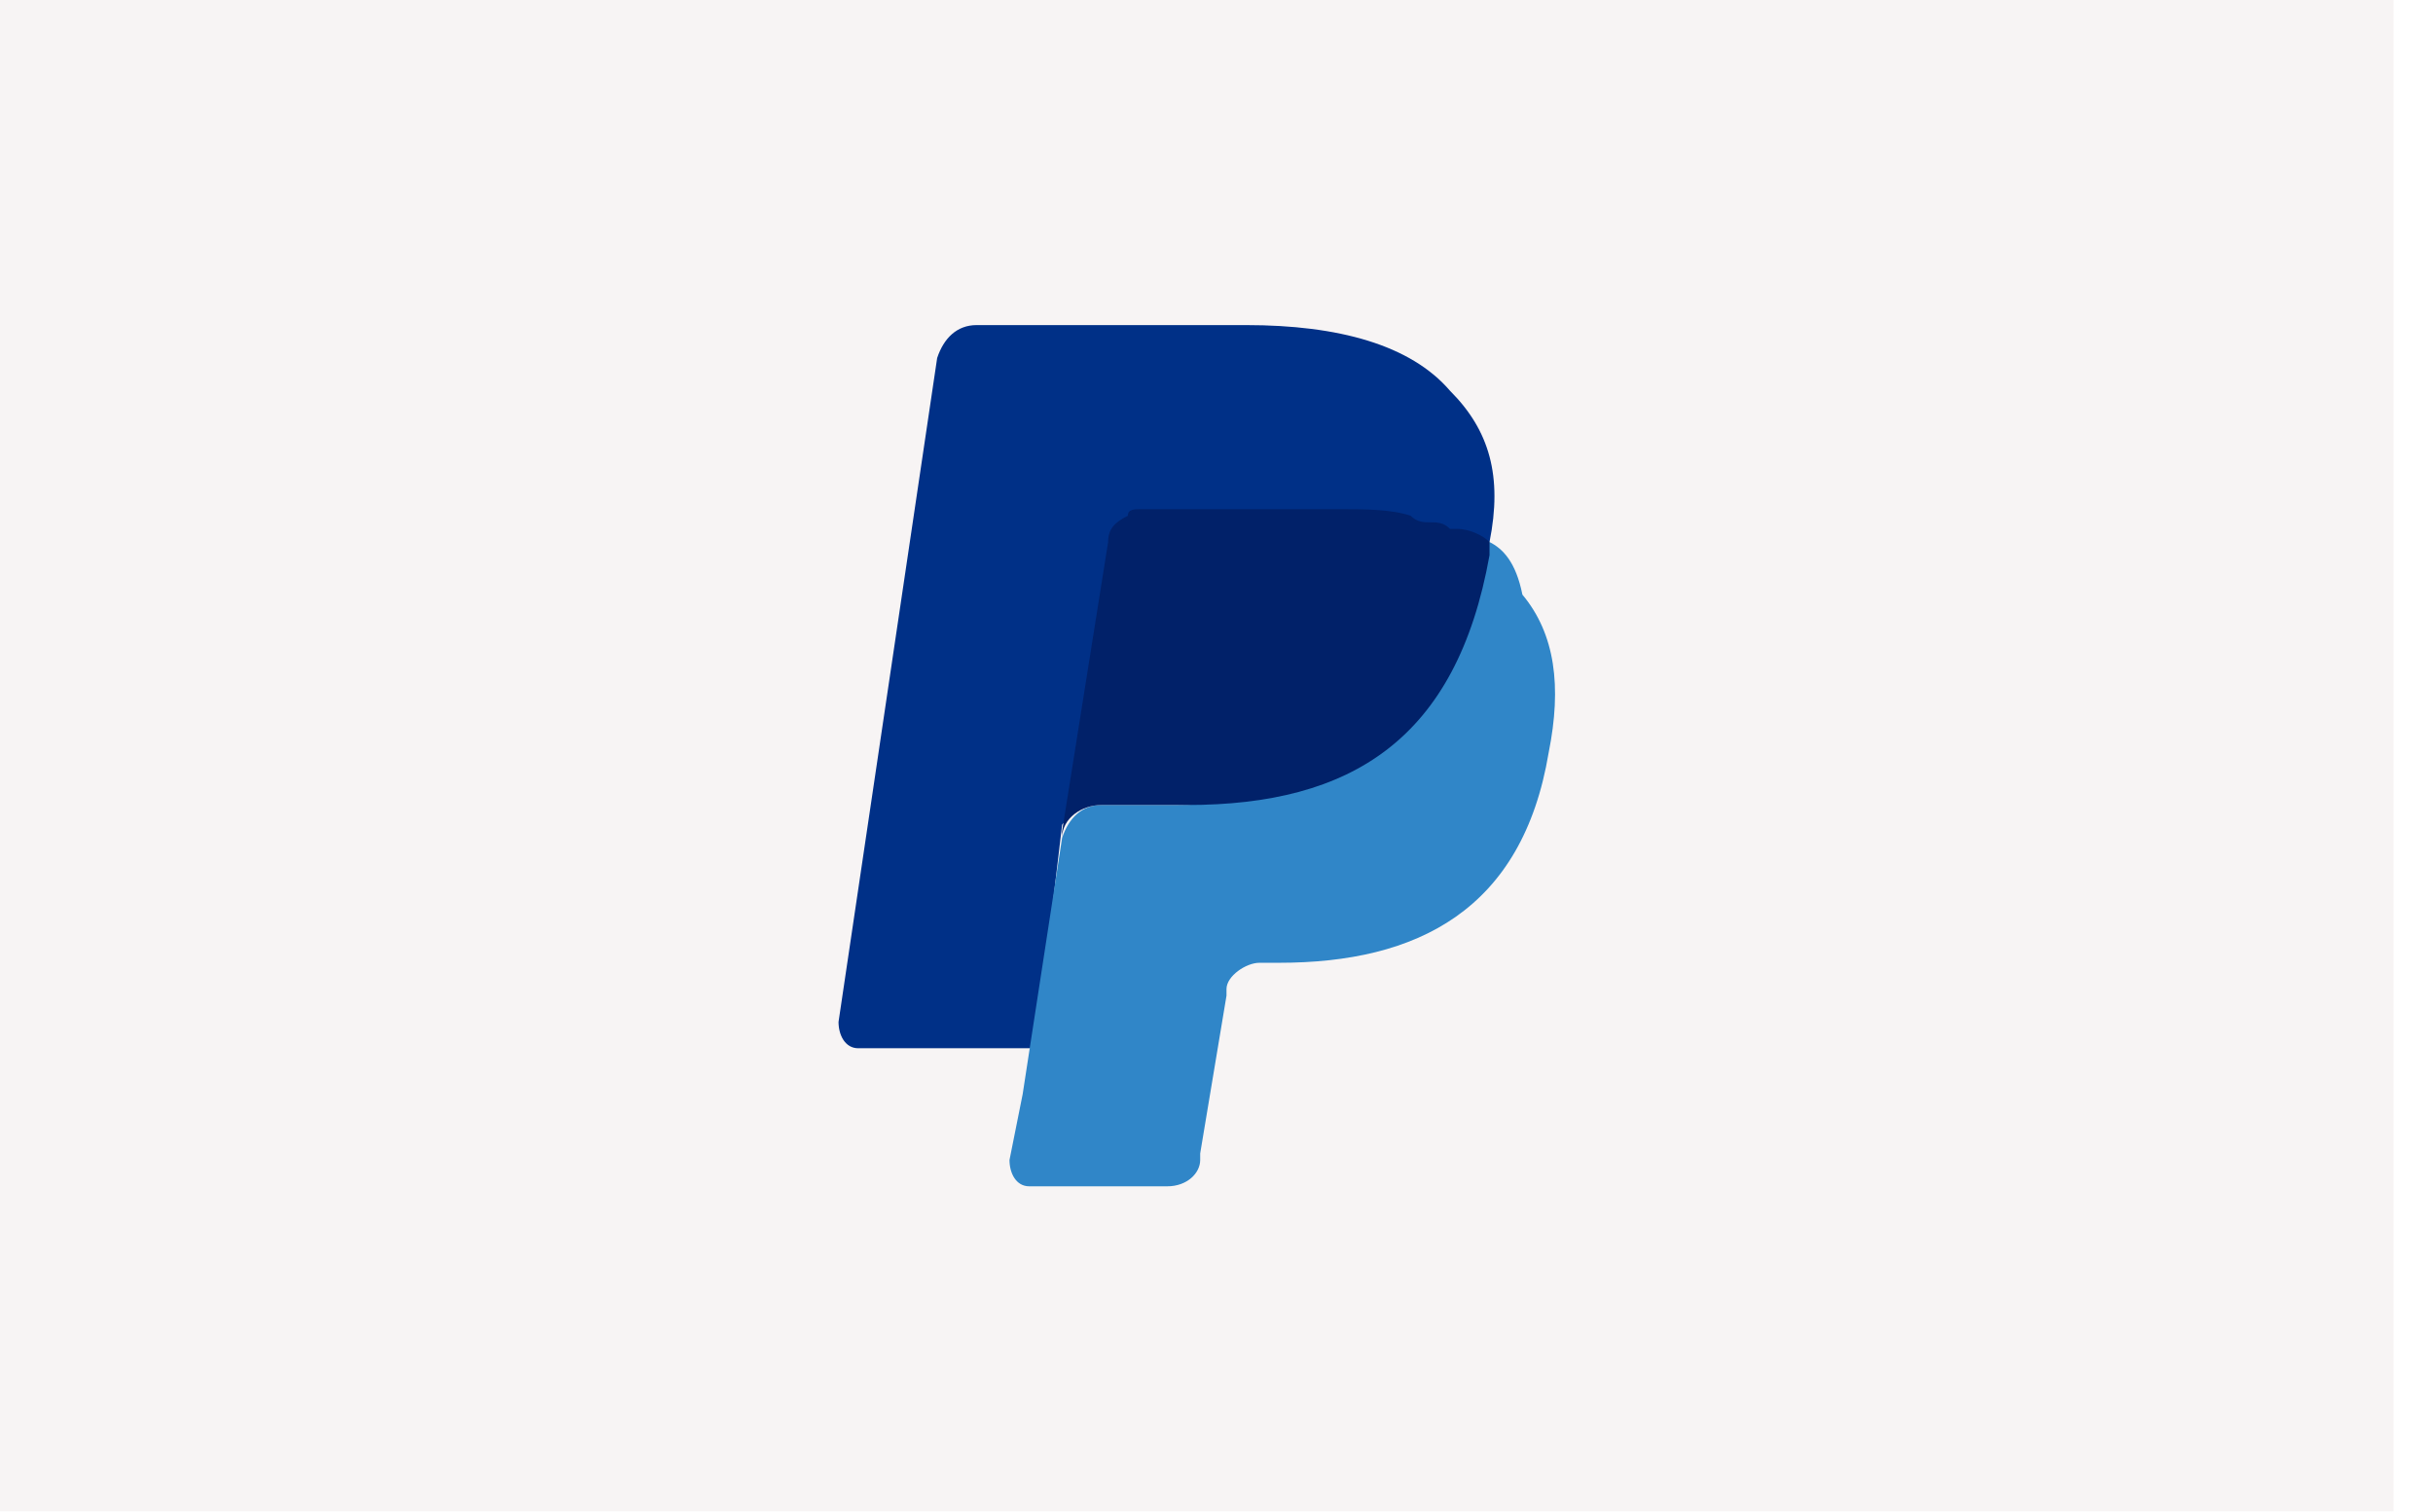
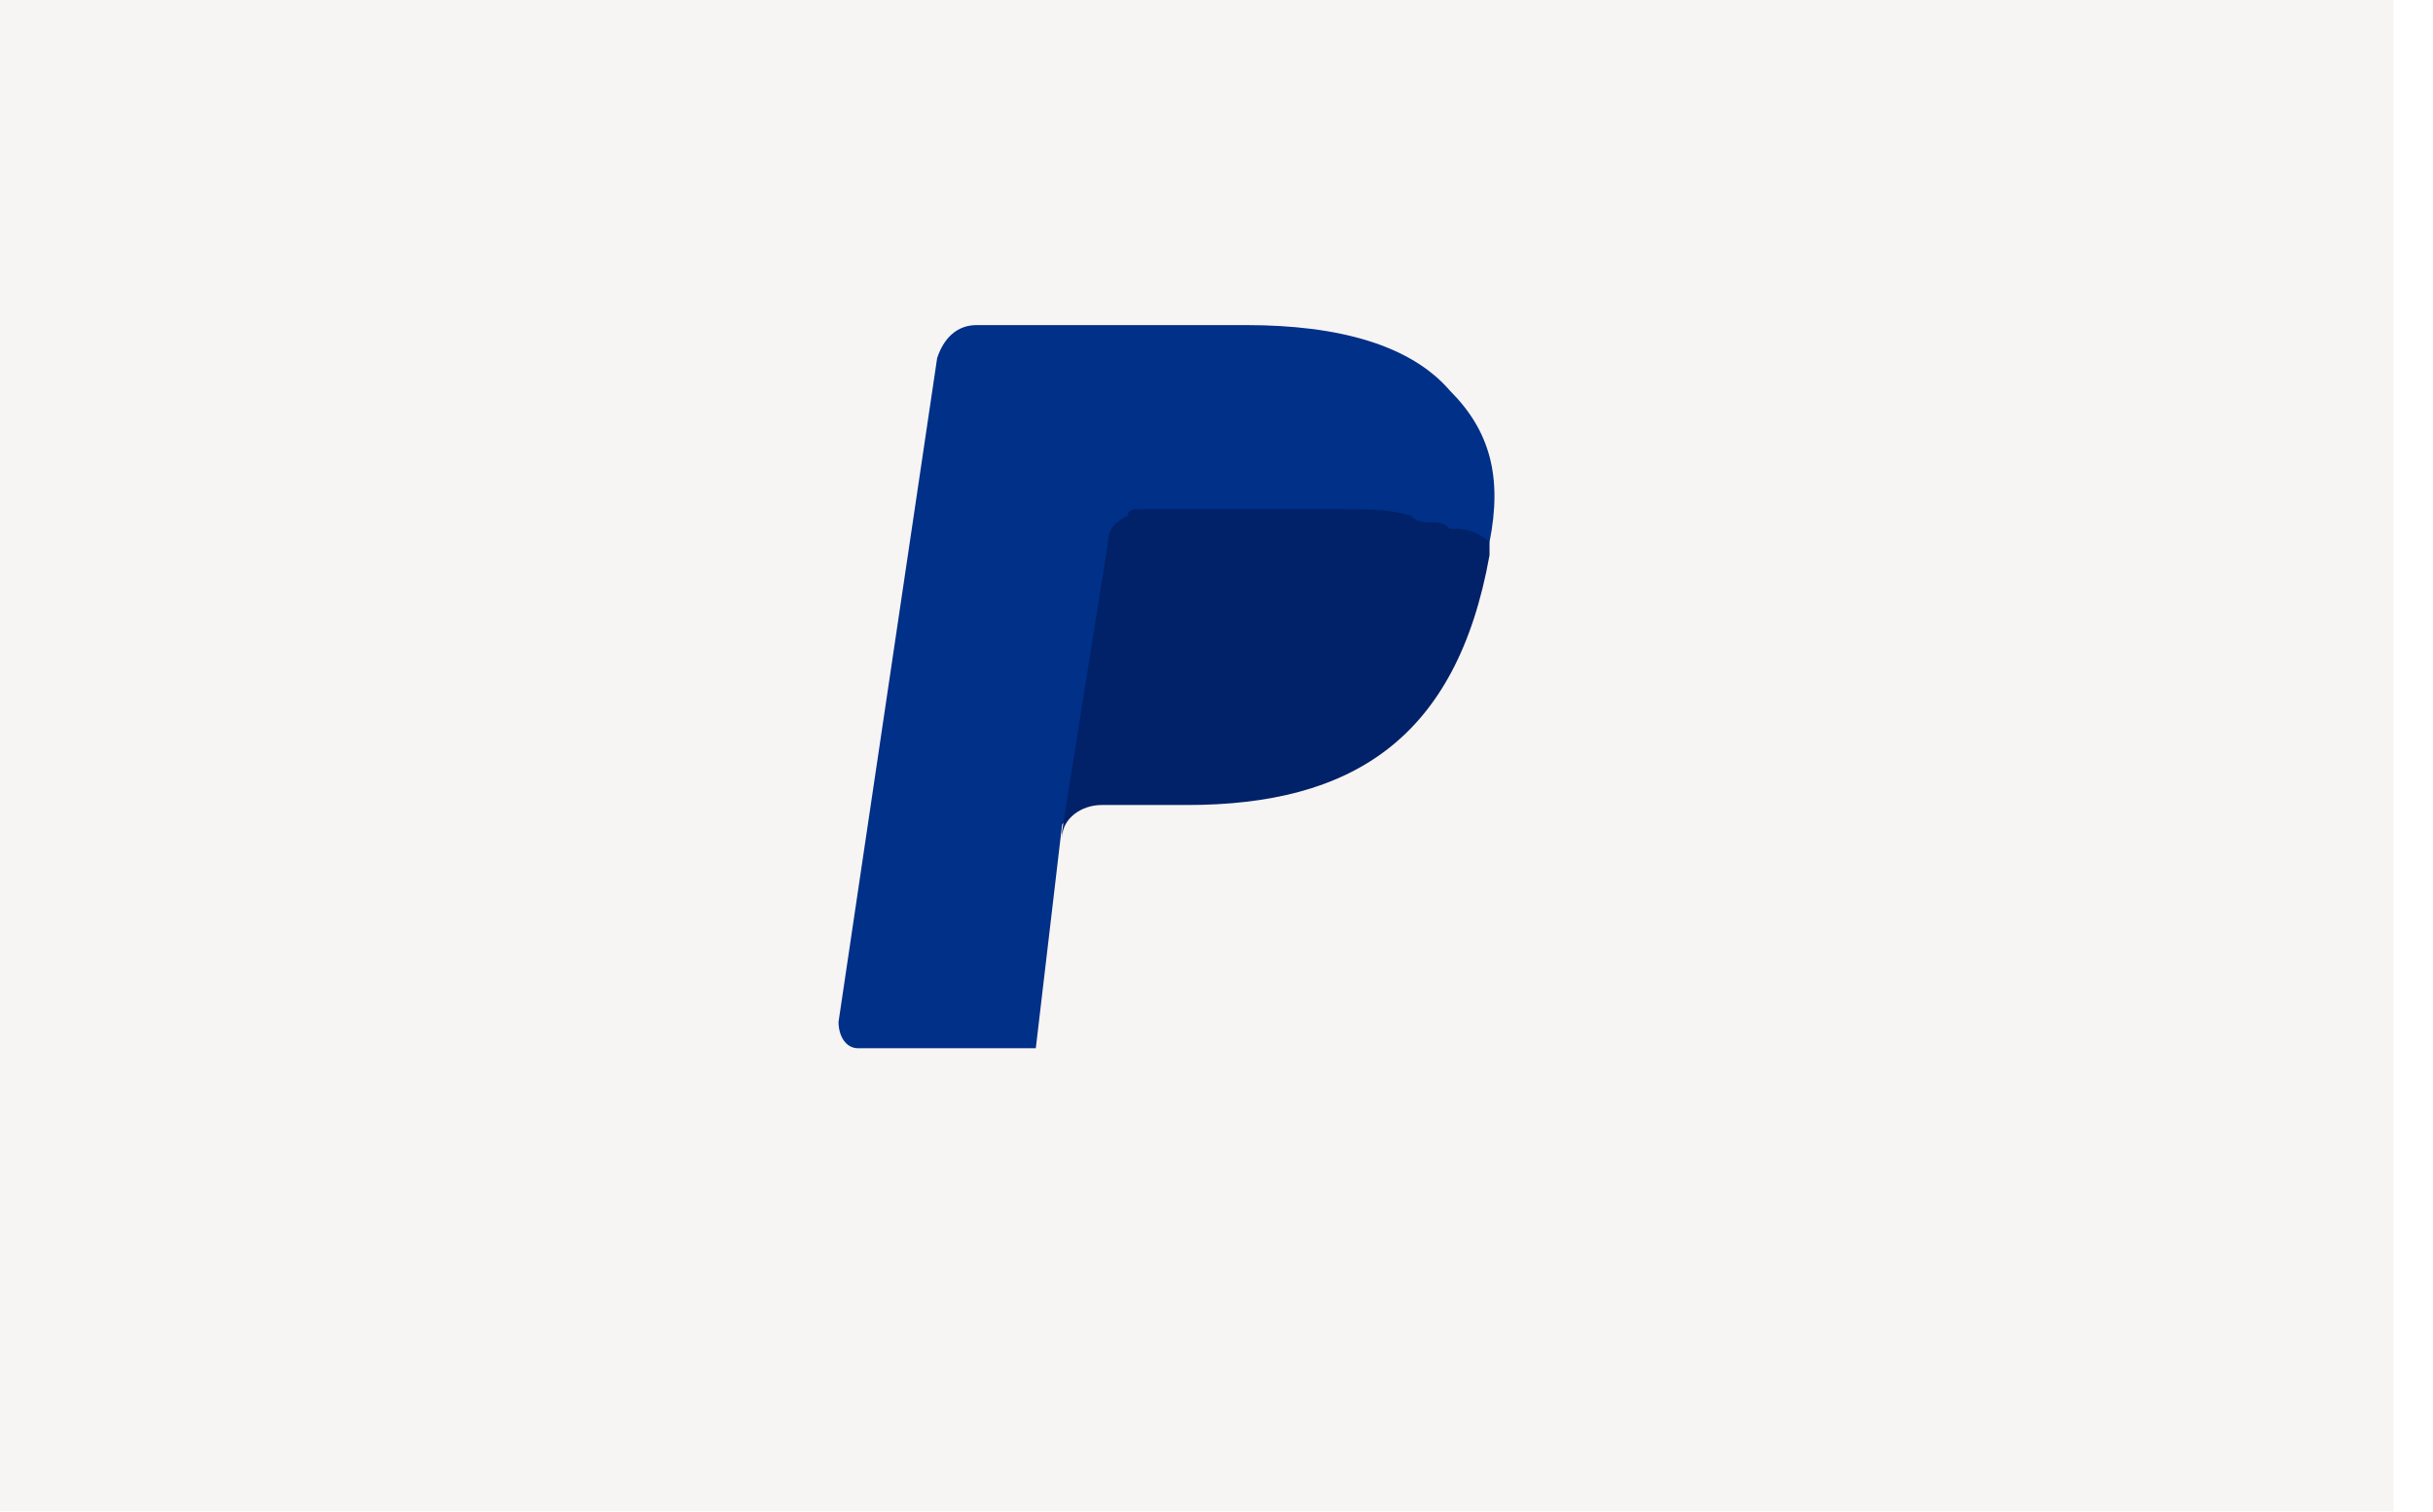
<svg xmlns="http://www.w3.org/2000/svg" width="37" height="23" viewBox="0 0 37 23" fill="none">
  <rect width="36.4" height="22.989" fill="#F7F4F4" />
  <path d="M22.652 8.245C22.852 7.245 22.652 6.545 22.052 5.945C21.452 5.245 20.352 4.945 18.952 4.945H14.852C14.552 4.945 14.352 5.145 14.252 5.445L12.752 15.545C12.752 15.745 12.852 15.945 13.052 15.945H15.752L16.152 12.545L17.952 10.345L22.652 8.245Z" fill="#003087" />
-   <path d="M22.652 8.245L22.452 8.445C21.952 11.245 20.252 12.245 17.852 12.245H16.752C16.452 12.245 16.252 12.445 16.152 12.745L15.552 16.645L15.352 17.645C15.352 17.845 15.452 18.045 15.652 18.045H17.752C18.052 18.045 18.252 17.845 18.252 17.645V17.545L18.652 15.145V15.045C18.652 14.845 18.952 14.645 19.152 14.645H19.452C21.552 14.645 23.152 13.845 23.552 11.445C23.752 10.445 23.652 9.645 23.152 9.045C23.052 8.545 22.852 8.345 22.652 8.245Z" fill="#3086C8" />
  <path d="M22.052 8.045C21.952 7.945 21.852 7.945 21.752 7.945C21.652 7.945 21.552 7.945 21.452 7.845C21.152 7.745 20.752 7.745 20.352 7.745H17.352C17.252 7.745 17.152 7.745 17.152 7.845C16.952 7.945 16.852 8.045 16.852 8.245L16.152 12.645V12.745C16.152 12.445 16.452 12.245 16.752 12.245H18.052C20.552 12.245 22.152 11.245 22.652 8.445V8.245C22.552 8.145 22.352 8.045 22.152 8.045H22.052Z" fill="#012169" />
</svg>